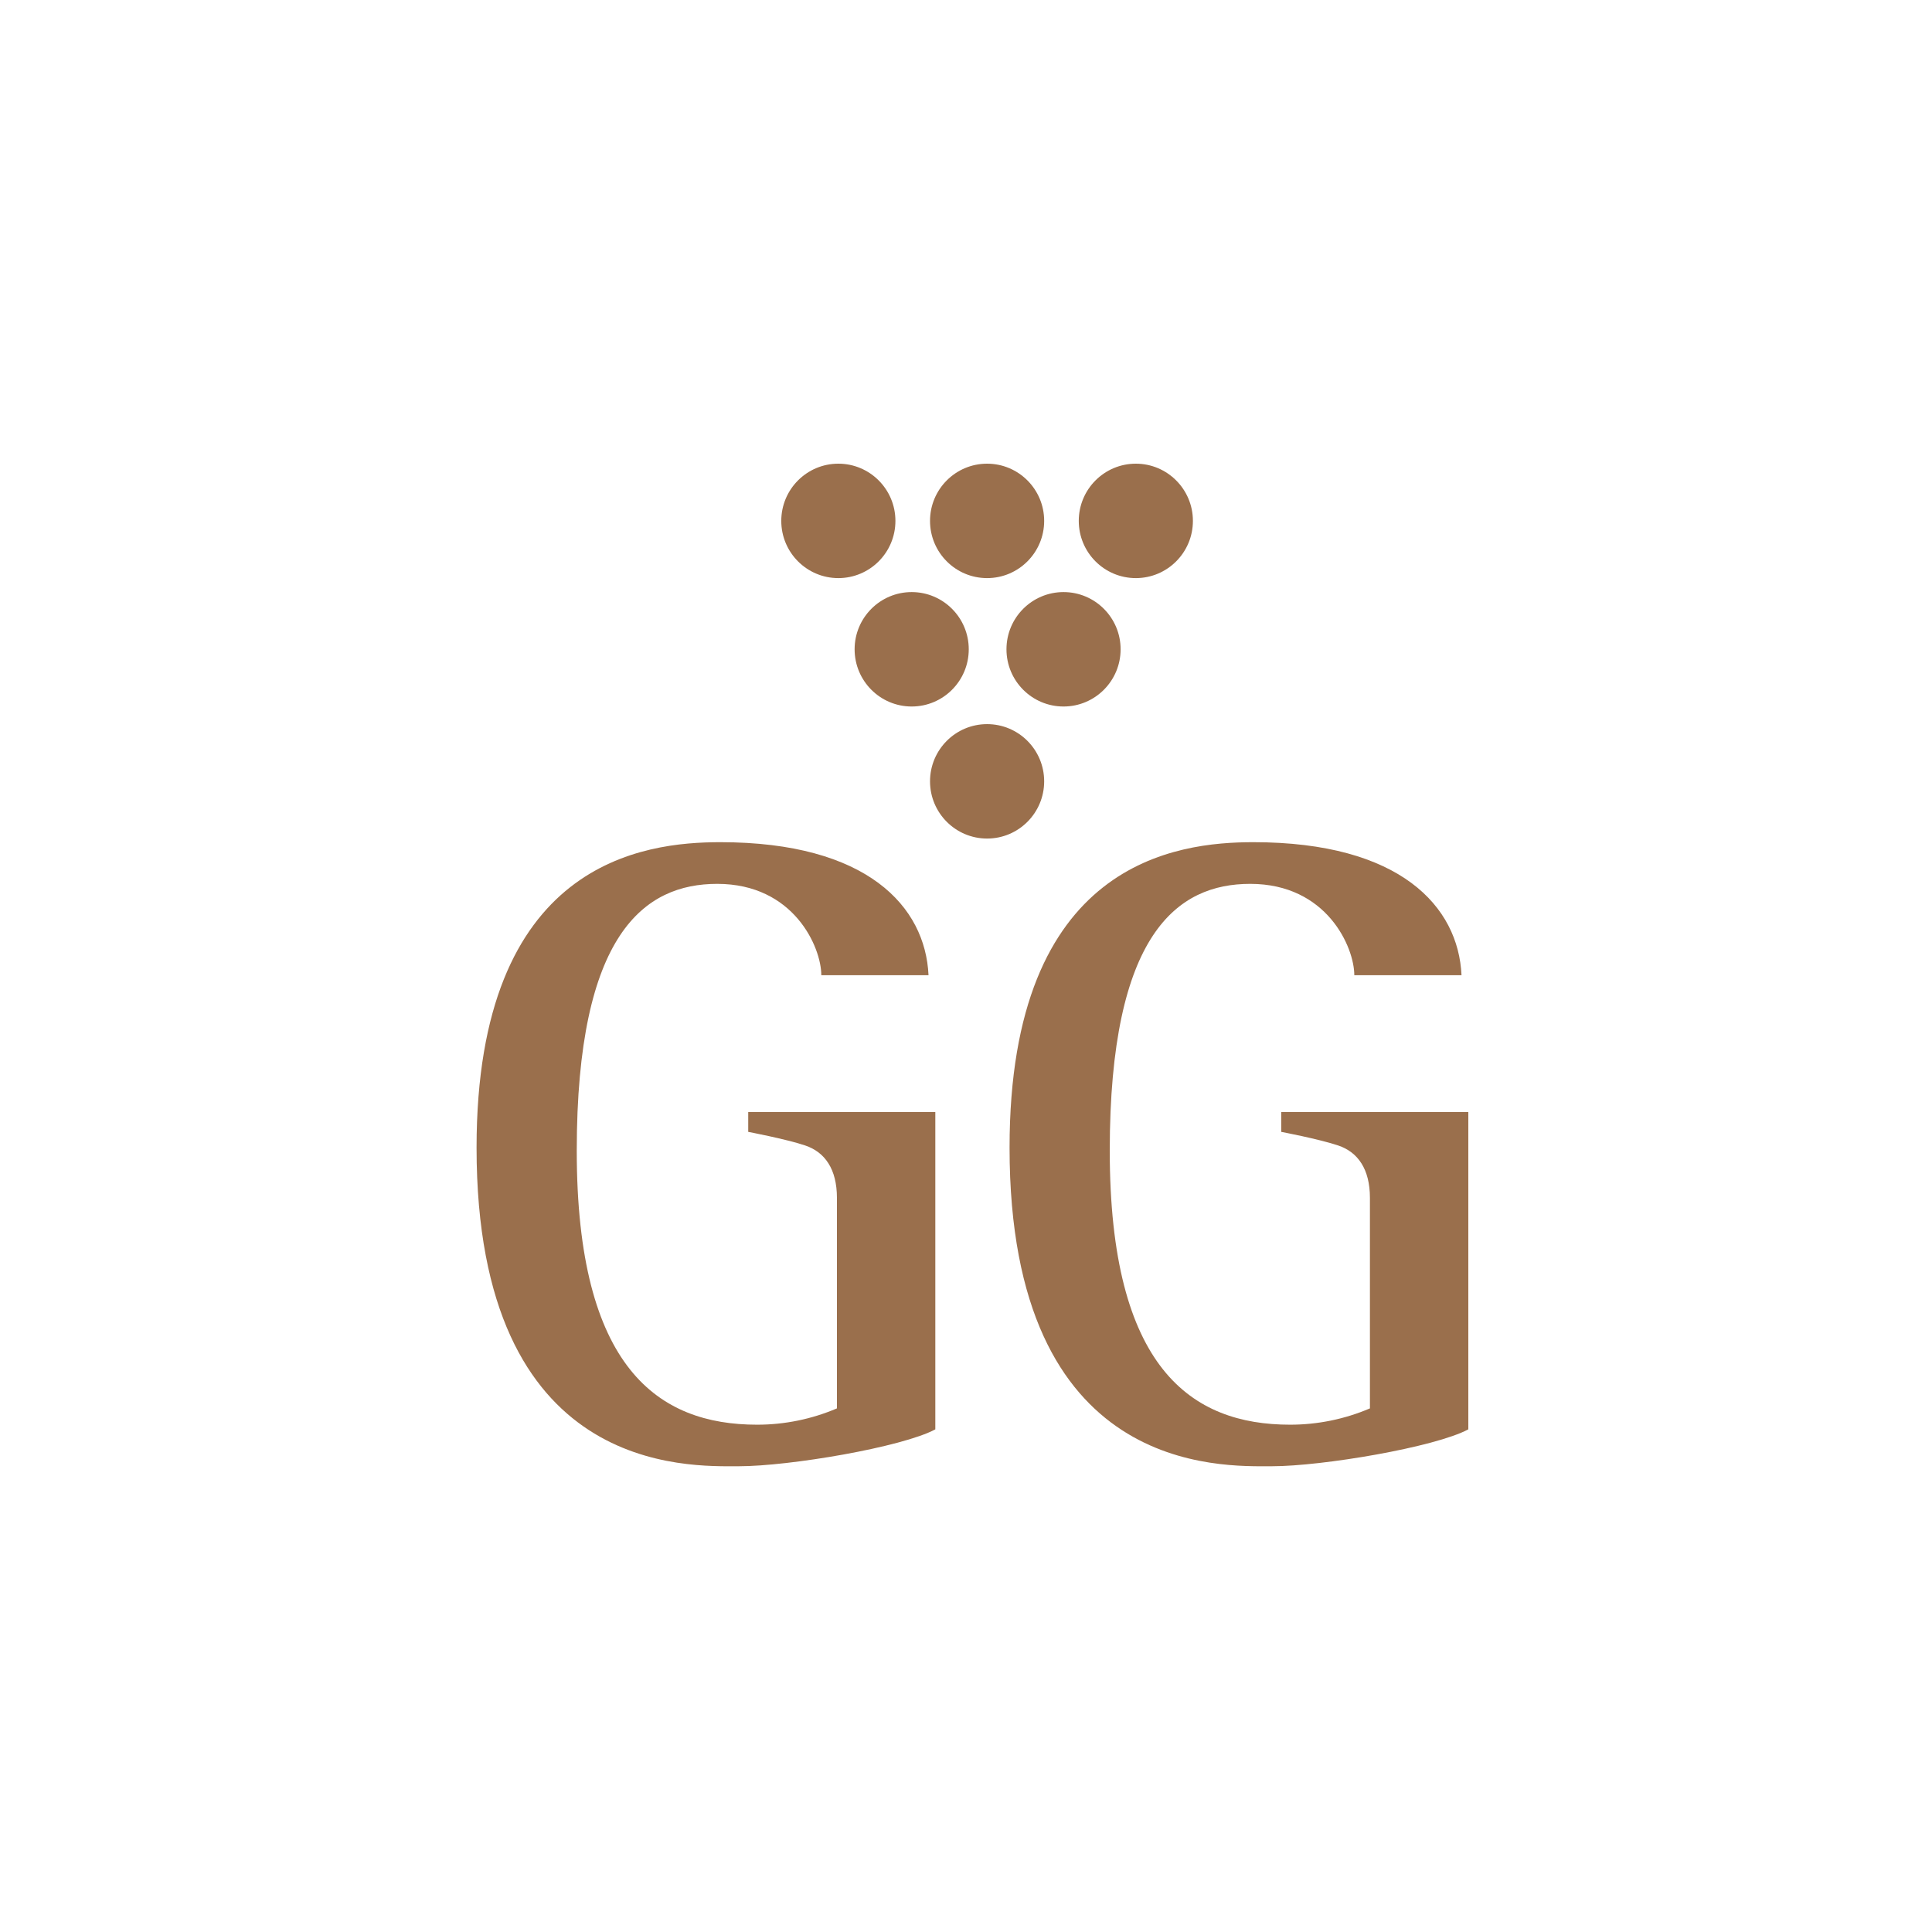
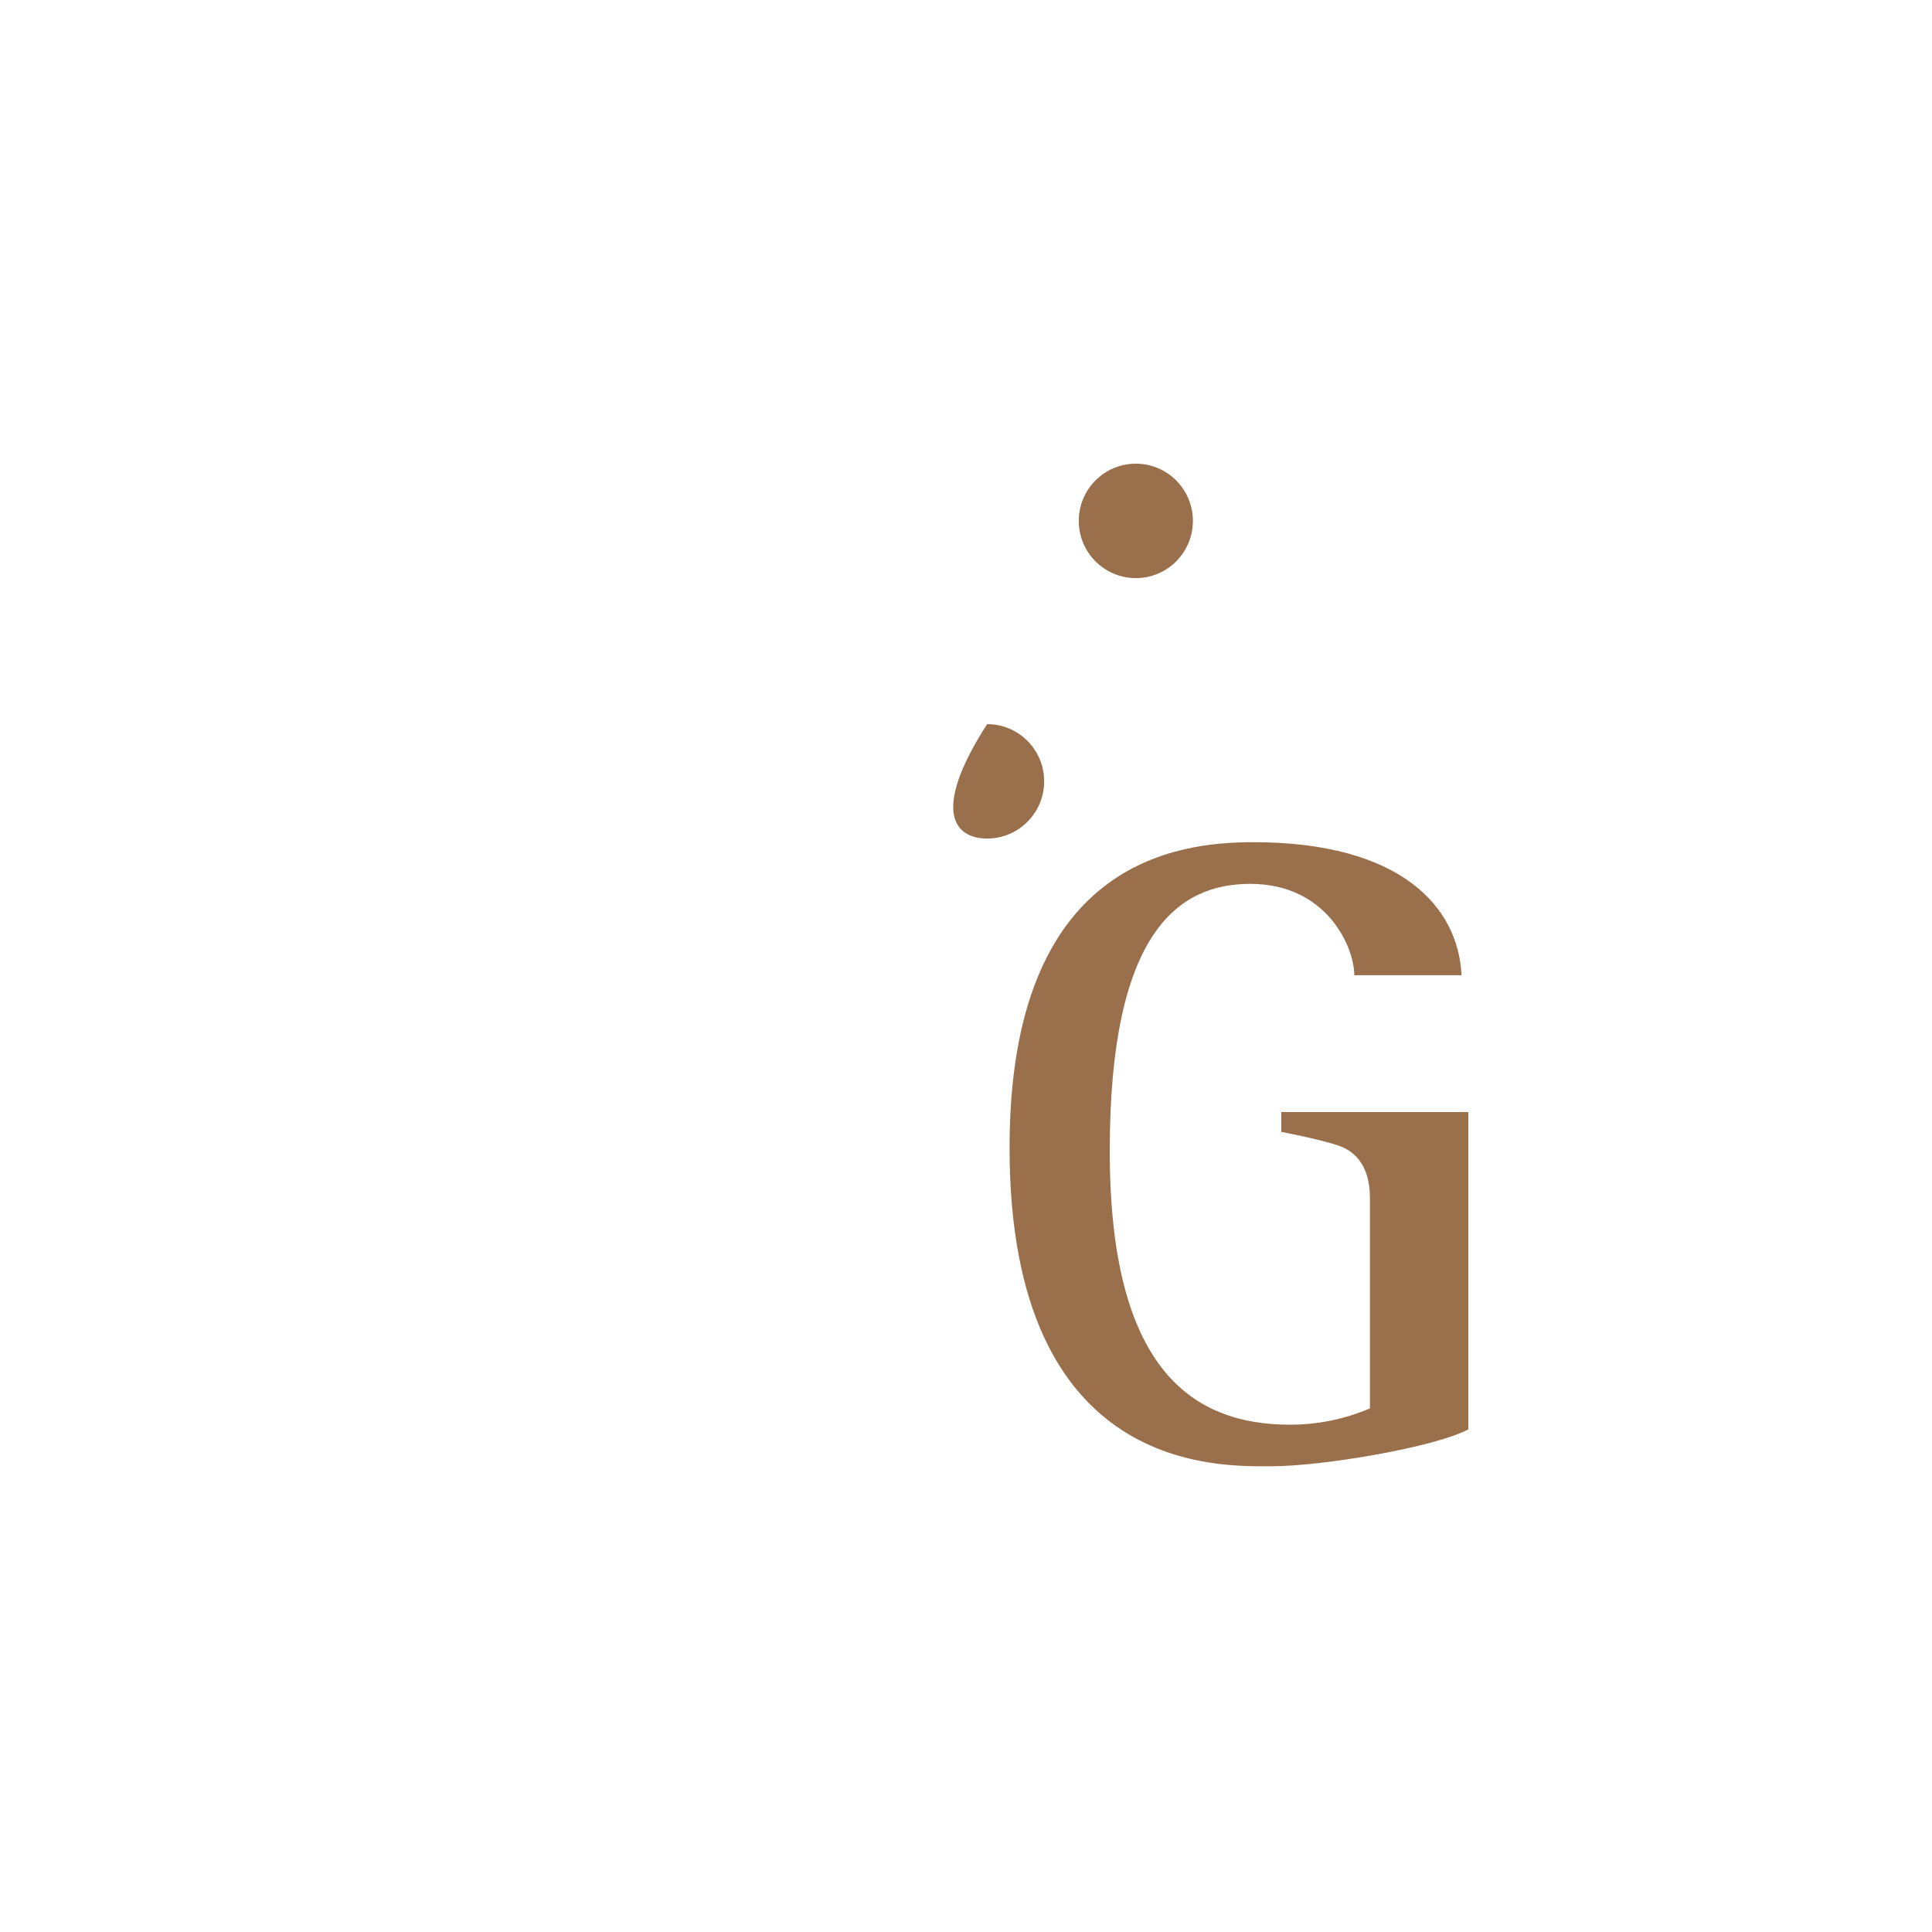
<svg xmlns="http://www.w3.org/2000/svg" width="150" height="150" viewBox="0 0 150 150" fill="none">
  <path d="M97.309 65.387C108.737 65.387 113.228 70.392 113.472 75.716H105.148C105.148 73.547 103.023 68.623 97.068 68.623C91.434 68.623 86.161 72.462 86.161 89.347C86.161 106.231 92.497 110.613 100.166 110.613C102.295 110.614 104.402 110.183 106.361 109.347V93.005C106.361 90.774 105.429 89.447 103.895 88.934C102.361 88.422 99.474 87.879 99.474 87.879V86.341H114V110.975C111.414 112.362 102.662 113.839 98.752 113.839C94.843 113.839 78.382 114.593 78.382 89.105C78.382 66.834 91.414 65.387 97.309 65.387Z" fill="#9A6F4C" />
-   <path d="M55.927 65.387C67.355 65.387 71.846 70.392 72.09 75.716H63.766C63.766 73.547 61.641 68.623 55.686 68.623C50.052 68.623 44.779 72.462 44.779 89.347C44.779 106.231 51.115 110.613 58.784 110.613C60.913 110.614 63.02 110.183 64.979 109.347V93.005C64.979 90.774 64.047 89.447 62.513 88.934C60.979 88.422 58.092 87.879 58.092 87.879V86.341H72.618V110.975C70.031 112.362 61.28 113.839 57.37 113.839C53.461 113.839 37 114.593 37 89.105C37 66.834 50.032 65.387 55.927 65.387Z" fill="#9A6F4C" />
-   <path d="M76.638 65.105C79.085 65.105 81.069 63.116 81.069 60.663C81.069 58.21 79.085 56.221 76.638 56.221C74.191 56.221 72.207 58.21 72.207 60.663C72.207 63.116 74.191 65.105 76.638 65.105Z" fill="#9A6F4C" />
-   <path d="M70.783 54.853C73.23 54.853 75.214 52.864 75.214 50.411C75.214 47.958 73.23 45.969 70.783 45.969C68.336 45.969 66.352 47.958 66.352 50.411C66.352 52.864 68.336 54.853 70.783 54.853Z" fill="#9A6F4C" />
-   <path d="M82.573 54.853C85.02 54.853 87.004 52.864 87.004 50.411C87.004 47.958 85.02 45.969 82.573 45.969C80.125 45.969 78.142 47.958 78.142 50.411C78.142 52.864 80.125 54.853 82.573 54.853Z" fill="#9A6F4C" />
-   <path d="M65.089 44.884C67.536 44.884 69.52 42.896 69.52 40.442C69.52 37.989 67.536 36 65.089 36C62.642 36 60.658 37.989 60.658 40.442C60.658 42.896 62.642 44.884 65.089 44.884Z" fill="#9A6F4C" />
-   <path d="M76.638 44.884C79.085 44.884 81.069 42.896 81.069 40.442C81.069 37.989 79.085 36 76.638 36C74.191 36 72.207 37.989 72.207 40.442C72.207 42.896 74.191 44.884 76.638 44.884Z" fill="#9A6F4C" />
+   <path d="M76.638 65.105C79.085 65.105 81.069 63.116 81.069 60.663C81.069 58.21 79.085 56.221 76.638 56.221C72.207 63.116 74.191 65.105 76.638 65.105Z" fill="#9A6F4C" />
  <path d="M88.186 44.884C90.633 44.884 92.617 42.896 92.617 40.442C92.617 37.989 90.633 36 88.186 36C85.739 36 83.755 37.989 83.755 40.442C83.755 42.896 85.739 44.884 88.186 44.884Z" fill="#9A6F4C" />
</svg>